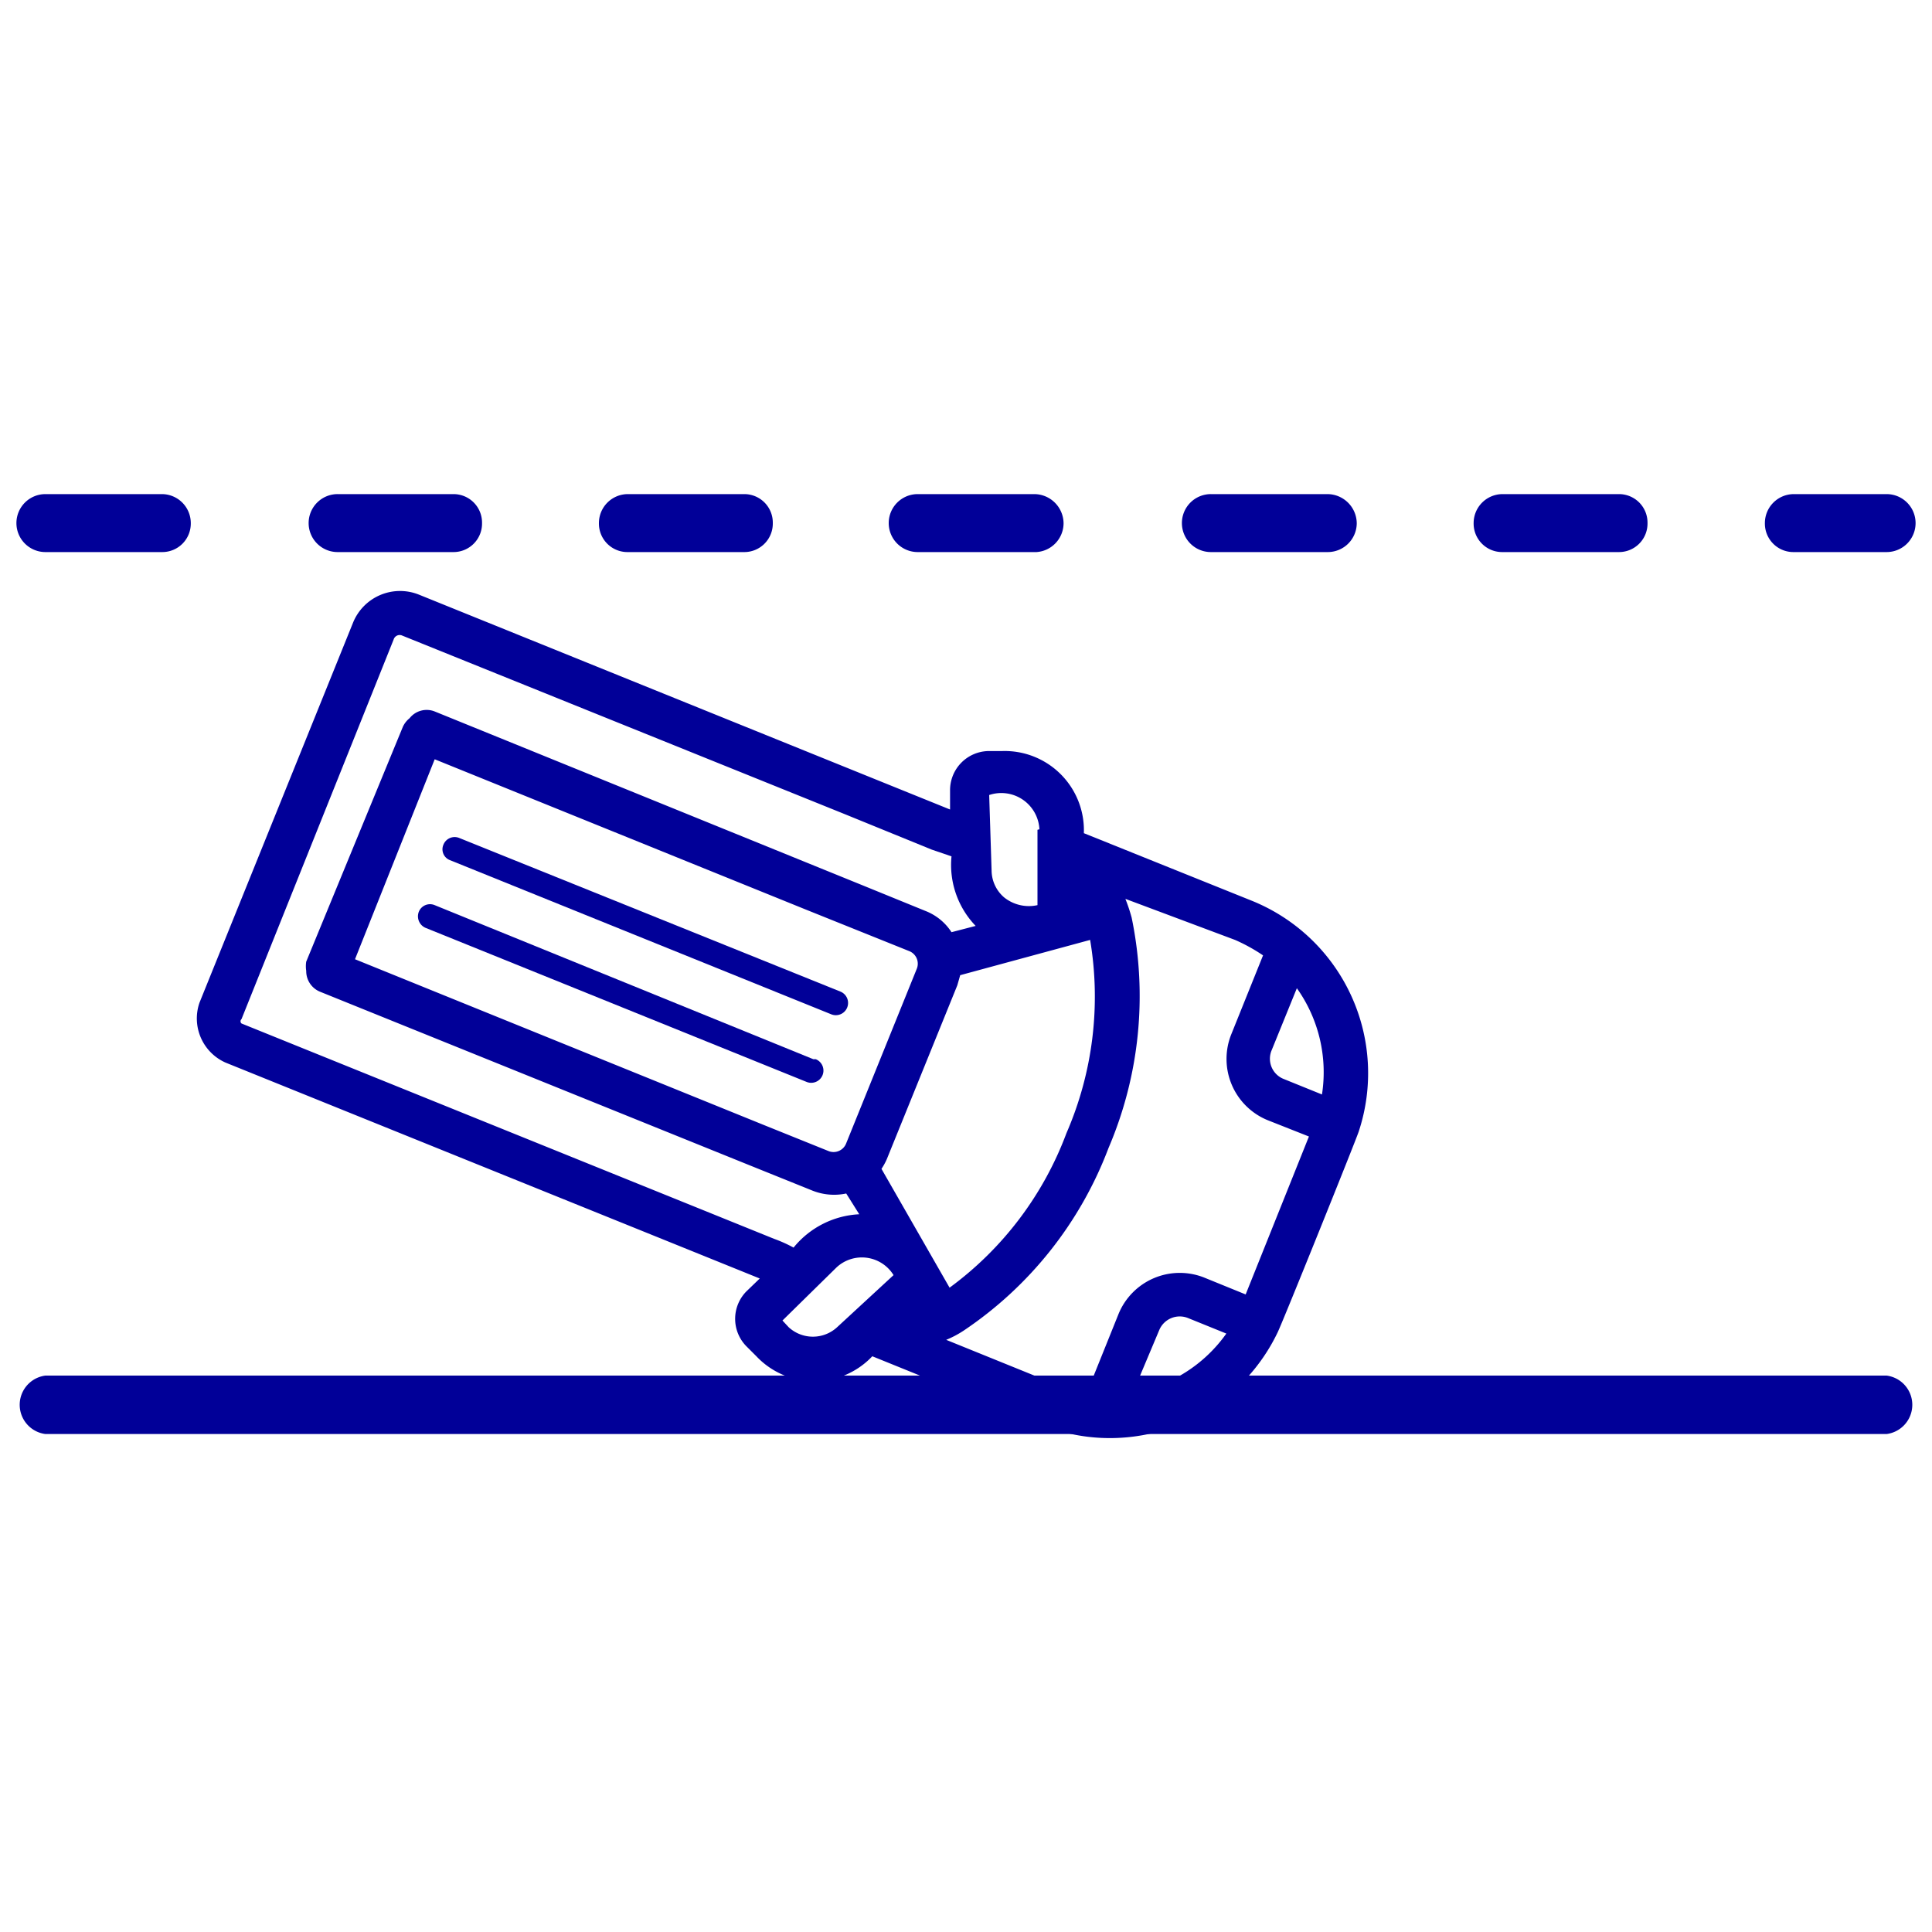
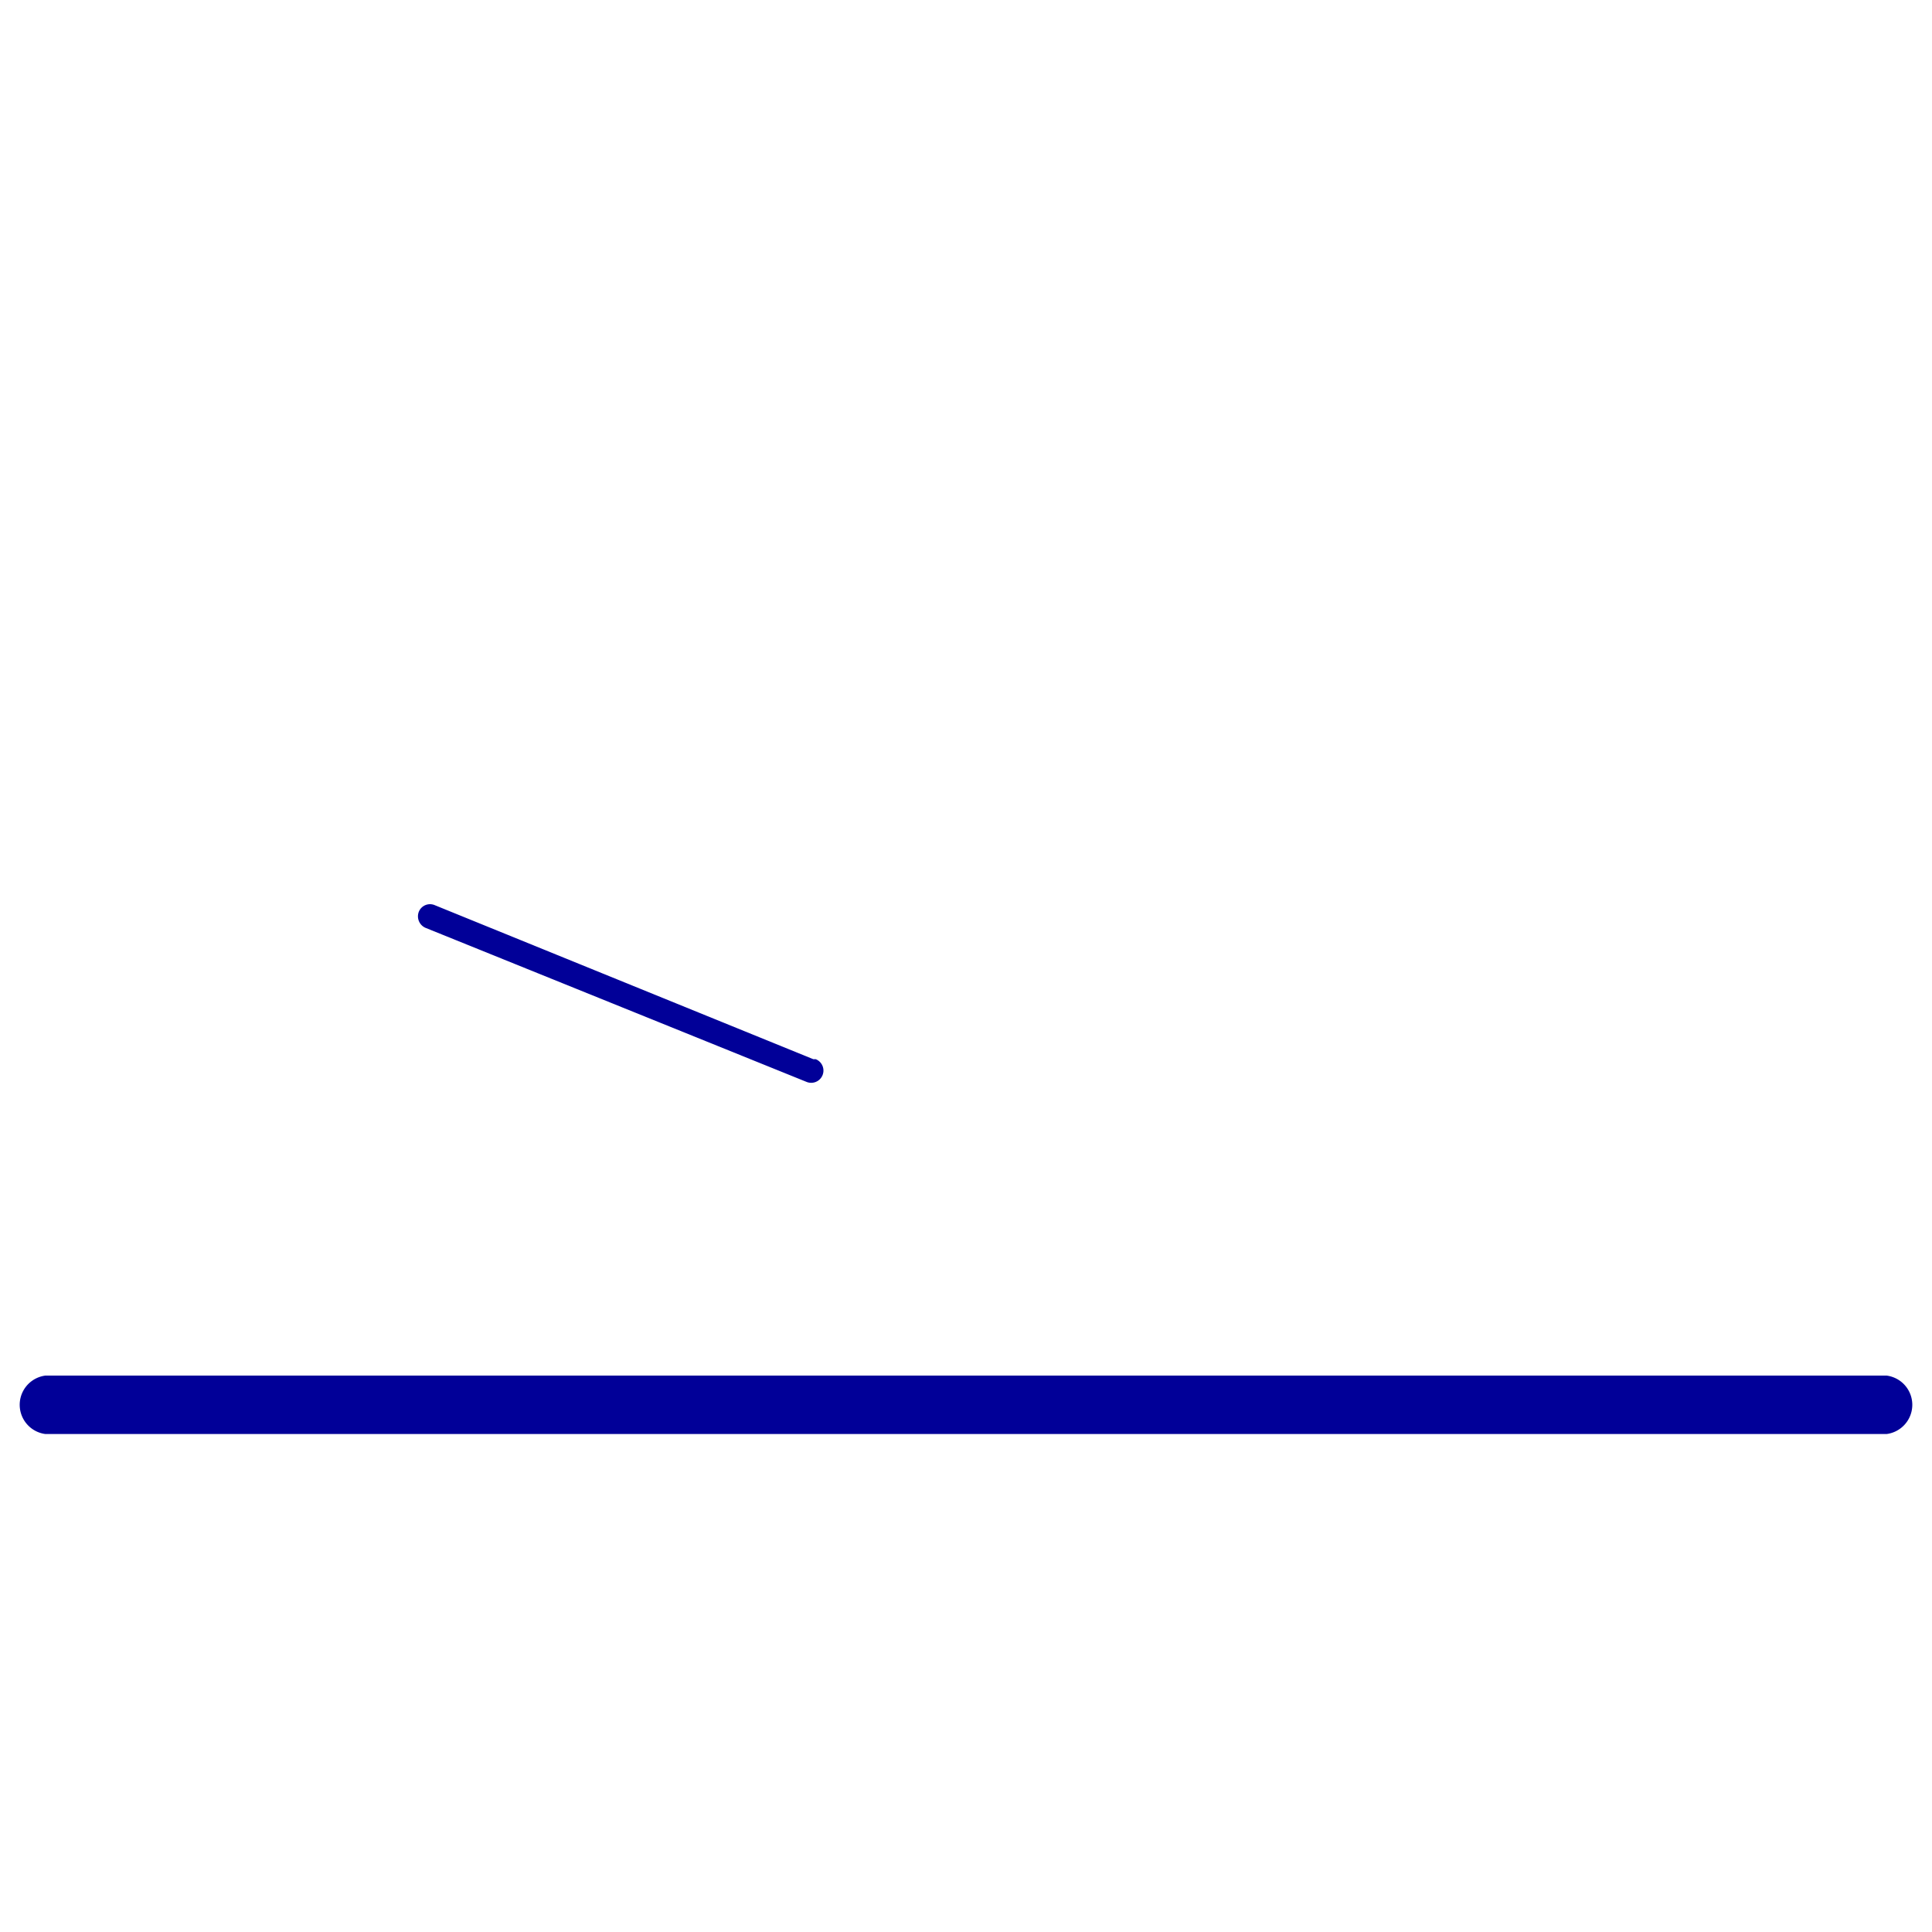
<svg xmlns="http://www.w3.org/2000/svg" id="ac15f938-a2a5-4d62-a80b-235a33f4b314" data-name="—ÎÓÈ_13" viewBox="0 0 40 40">
  <path d="M16.84,21.93,9,18.74a.25.25,0,0,0-.33.14.26.26,0,0,0,.14.33l7.89,3.19a.25.25,0,1,0,.19-.47Z" style="fill:#010098" />
-   <path d="M9.18,17.49a.24.24,0,0,0,.14.32L17.21,21a.25.25,0,1,0,.19-.47L9.51,17.35A.25.25,0,0,0,9.18,17.49Z" style="fill:#010098" />
-   <path d="M4.67,22l9.23,3.73h0l1.83.74-.28.27a.81.81,0,0,0,0,1.13l.21.21a1.65,1.65,0,0,0,2.4,0l3.48,1.41a3.76,3.76,0,0,0,1.26.28,3.85,3.85,0,0,0,3.65-2.18c.1-.2,1.61-3.95,1.68-4.16a3.85,3.85,0,0,0-2.21-4.78l-3.48-1.4a1.64,1.64,0,0,0-1.7-1.7h-.29a.81.81,0,0,0-.78.82l0,.39-1.36-.55h0l-9.64-3.9a1.05,1.05,0,0,0-1.36.58L4.13,20.76A1,1,0,0,0,4.67,22Zm12.66,5.48a.74.74,0,0,1-1,0l-.13-.14,1.12-1.1a.77.77,0,0,1,1.18.16Zm6.14,1.32L24,27.54a.46.46,0,0,1,.6-.25l.79.32A3,3,0,0,1,23.47,28.83Zm3.38-8.34a3,3,0,0,1,.52,2.2l-.79-.32a.45.45,0,0,1-.25-.6Zm-1.28-1a3.6,3.6,0,0,1,.58.32l-.66,1.64a1.37,1.37,0,0,0,.75,1.77h0l.86.34L25.79,26.8l-.86-.35a1.37,1.37,0,0,0-1.77.75l-.66,1.64a2.91,2.91,0,0,1-.64-.18l-2.27-.92a2.09,2.09,0,0,0,.36-.19,7.92,7.92,0,0,0,3-3.78A8,8,0,0,0,23.43,19a3.56,3.56,0,0,0-.13-.39Zm-3,0a7.09,7.09,0,0,1-.49,4,7,7,0,0,1-2.42,3.2L18.25,24.2a1.28,1.28,0,0,0,.11-.2l1.46-3.6.06-.21Zm-1.09-2.28,0,1.56a.82.82,0,0,1-.69-.16.74.74,0,0,1-.26-.55l-.05-1.57A.79.79,0,0,1,21.52,17.17ZM8.15,13.24a.13.13,0,0,1,.18-.08l9.17,3.7h0l1.79.73.41.14a1.82,1.82,0,0,0,.5,1.44l-.5.13a1.13,1.13,0,0,0-.54-.44l-1.3-.53,0,0L9,14.73a.45.45,0,0,0-.52.14.49.49,0,0,0-.14.18l-2,4.86a.63.63,0,0,0,0,.19.46.46,0,0,0,.28.43l8.86,3.58h0l1.34.54a1.21,1.21,0,0,0,.7.06l.27.43a1.87,1.87,0,0,0-1.36.69,2.87,2.87,0,0,0-.4-.18l-1.31-.53h0L5,21.19a.06.06,0,0,1,0-.09Zm10.67,6.45a.28.28,0,0,1,.16.37l-1.46,3.61a.28.28,0,0,1-.37.16l-1.34-.54h0L7.35,19.86,9,15.72l7.68,3.11h0Z" style="fill:#010098" />
  <path d="M39.06,29.69H.94a.61.61,0,0,1,0-1.21H39.06a.61.61,0,0,1,0,1.21Z" style="fill:#010098" />
-   <path d="M39.06,11.43H37.14a.59.59,0,0,1-.6-.6.6.6,0,0,1,.6-.6h1.92a.6.6,0,0,1,.6.6A.6.6,0,0,1,39.06,11.43Zm-5.54,0H31.11a.59.59,0,0,1-.6-.6.6.6,0,0,1,.6-.6h2.41a.59.59,0,0,1,.59.6A.59.59,0,0,1,33.52,11.43Zm-6,0H25.08a.6.6,0,0,1-.61-.6.6.6,0,0,1,.61-.6h2.41a.61.61,0,0,1,.6.6A.6.6,0,0,1,27.49,11.43Zm-6,0H19a.6.6,0,0,1-.6-.6.6.6,0,0,1,.6-.6h2.42a.61.61,0,0,1,.6.6A.6.6,0,0,1,21.46,11.43Zm-6,0H13a.59.59,0,0,1-.6-.6.6.6,0,0,1,.6-.6h2.41a.59.59,0,0,1,.59.6A.59.59,0,0,1,15.42,11.43Zm-6,0H7a.6.6,0,0,1-.61-.6.6.6,0,0,1,.61-.6H9.39a.59.59,0,0,1,.59.6A.59.59,0,0,1,9.39,11.43Zm-6,0H.94a.6.6,0,0,1-.6-.6.6.6,0,0,1,.6-.6H3.36a.6.6,0,0,1,.59.6A.59.59,0,0,1,3.36,11.43Z" style="fill:#010098" />
</svg>